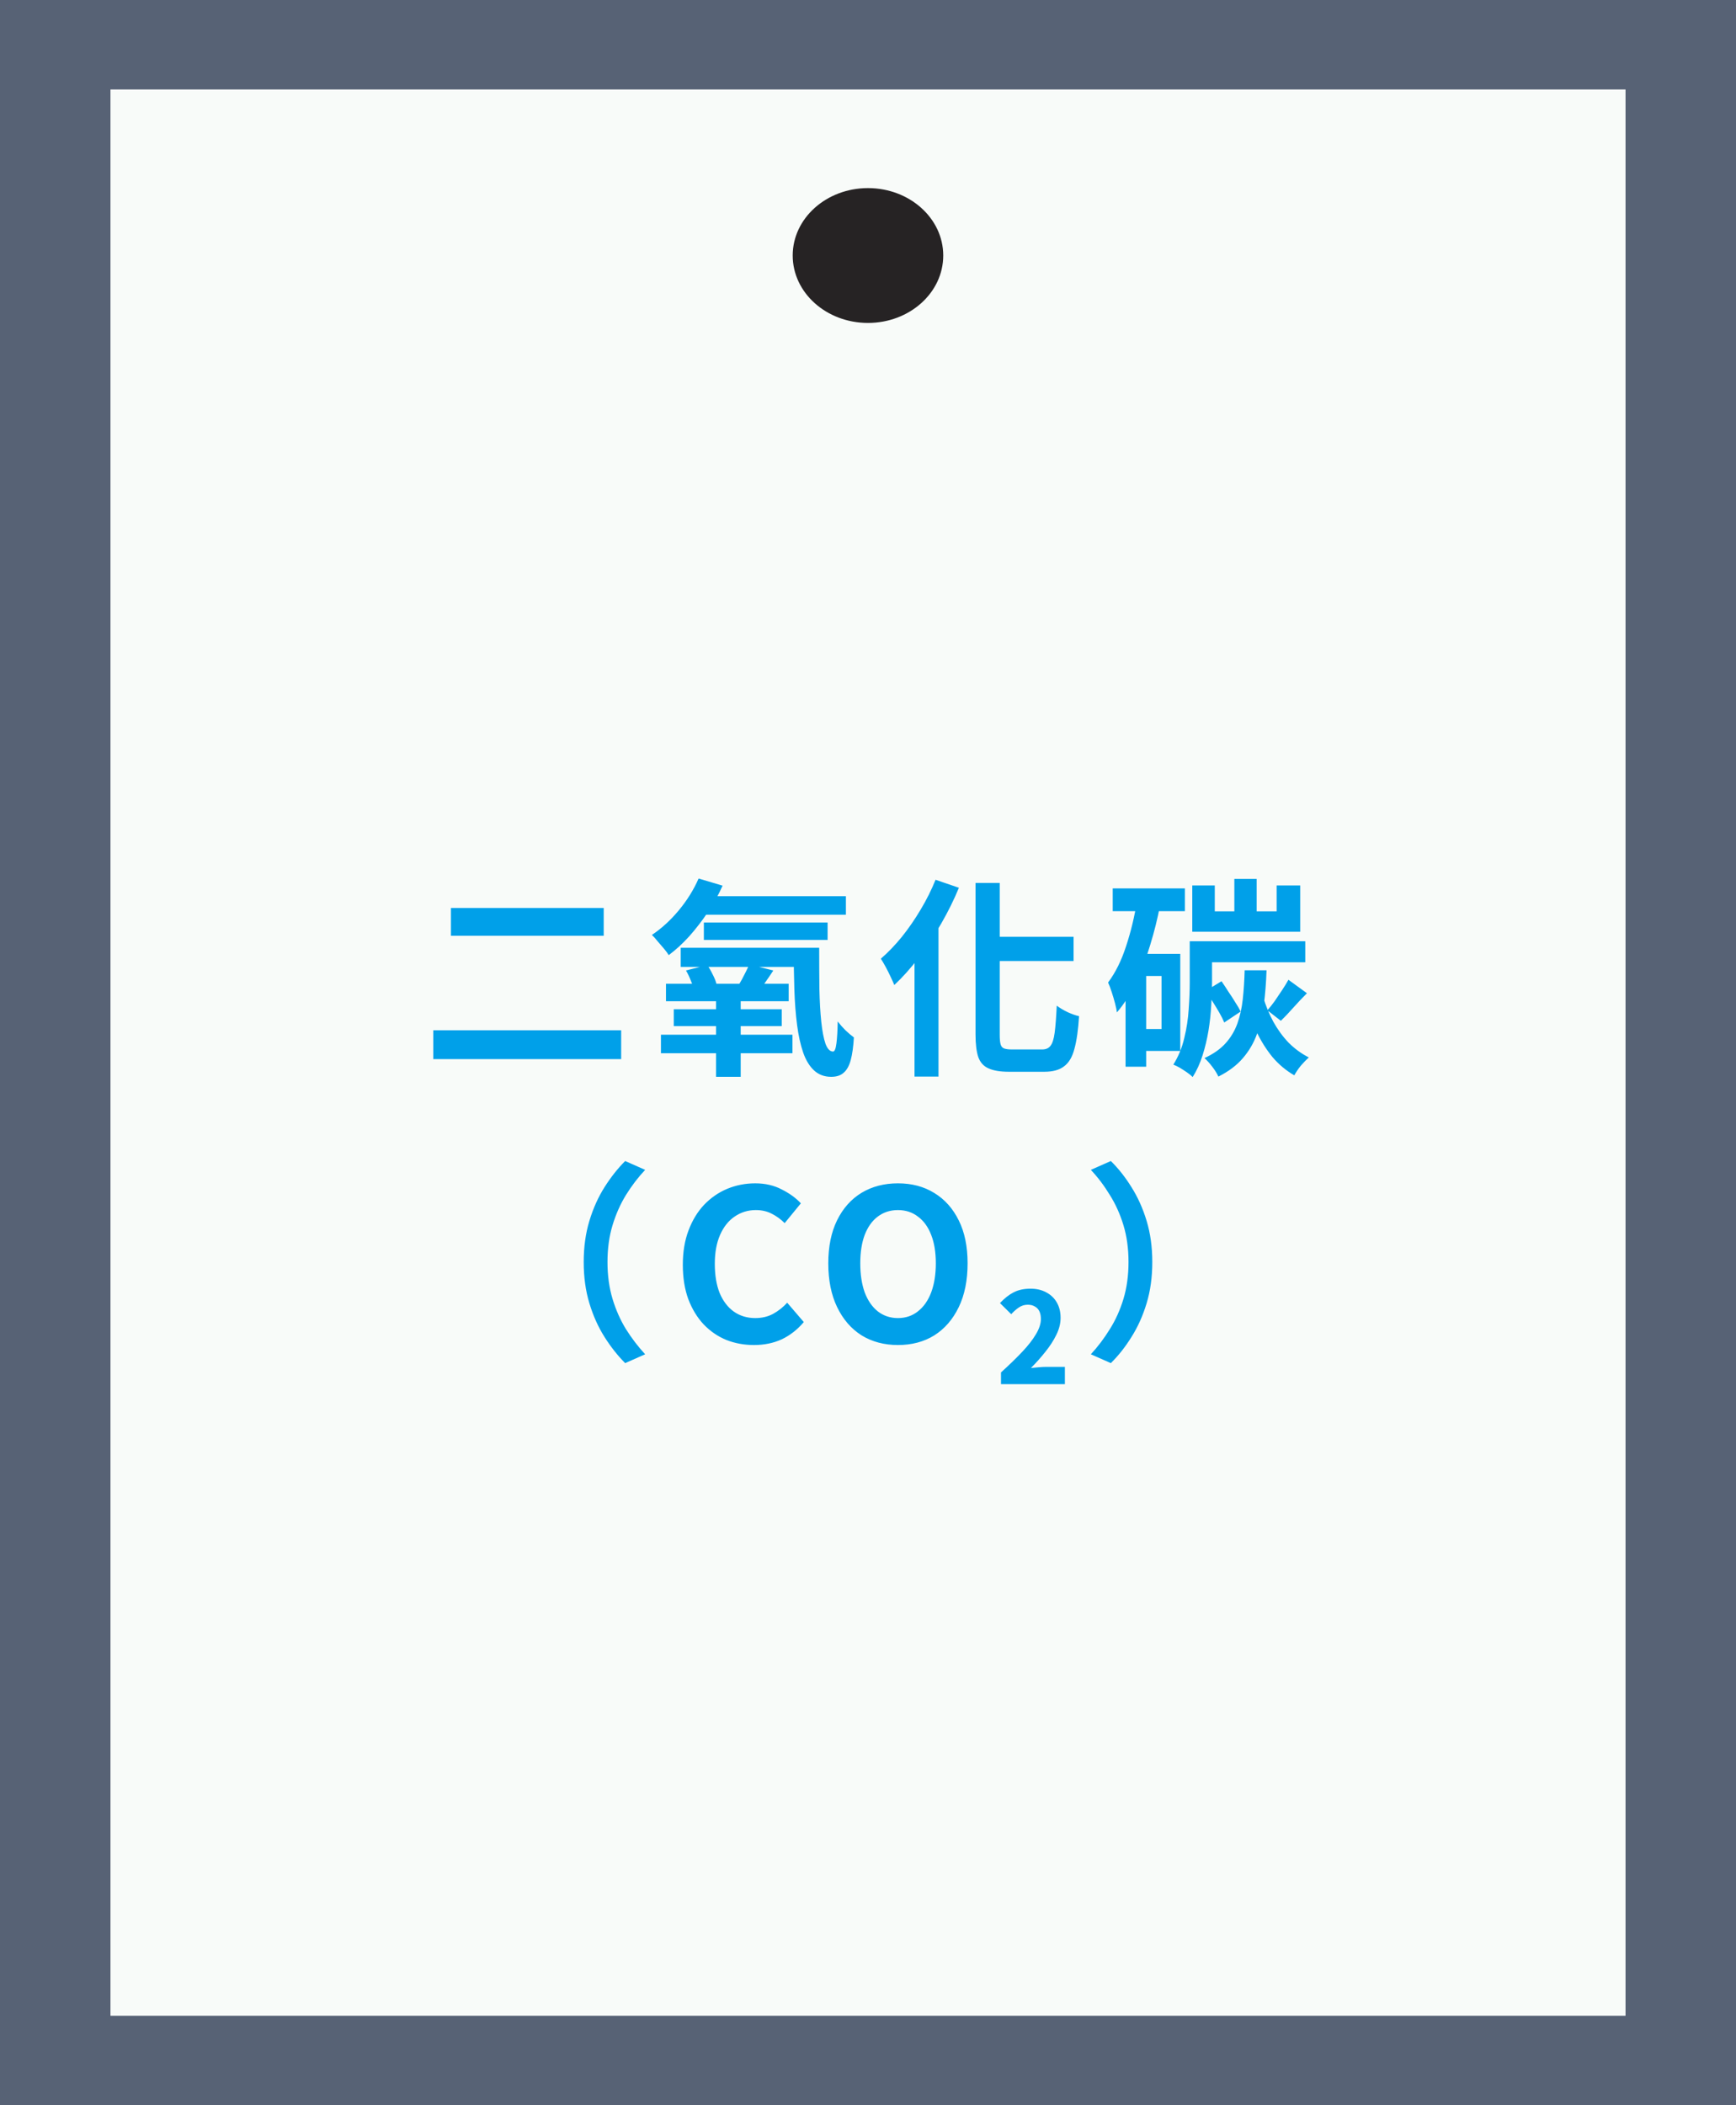
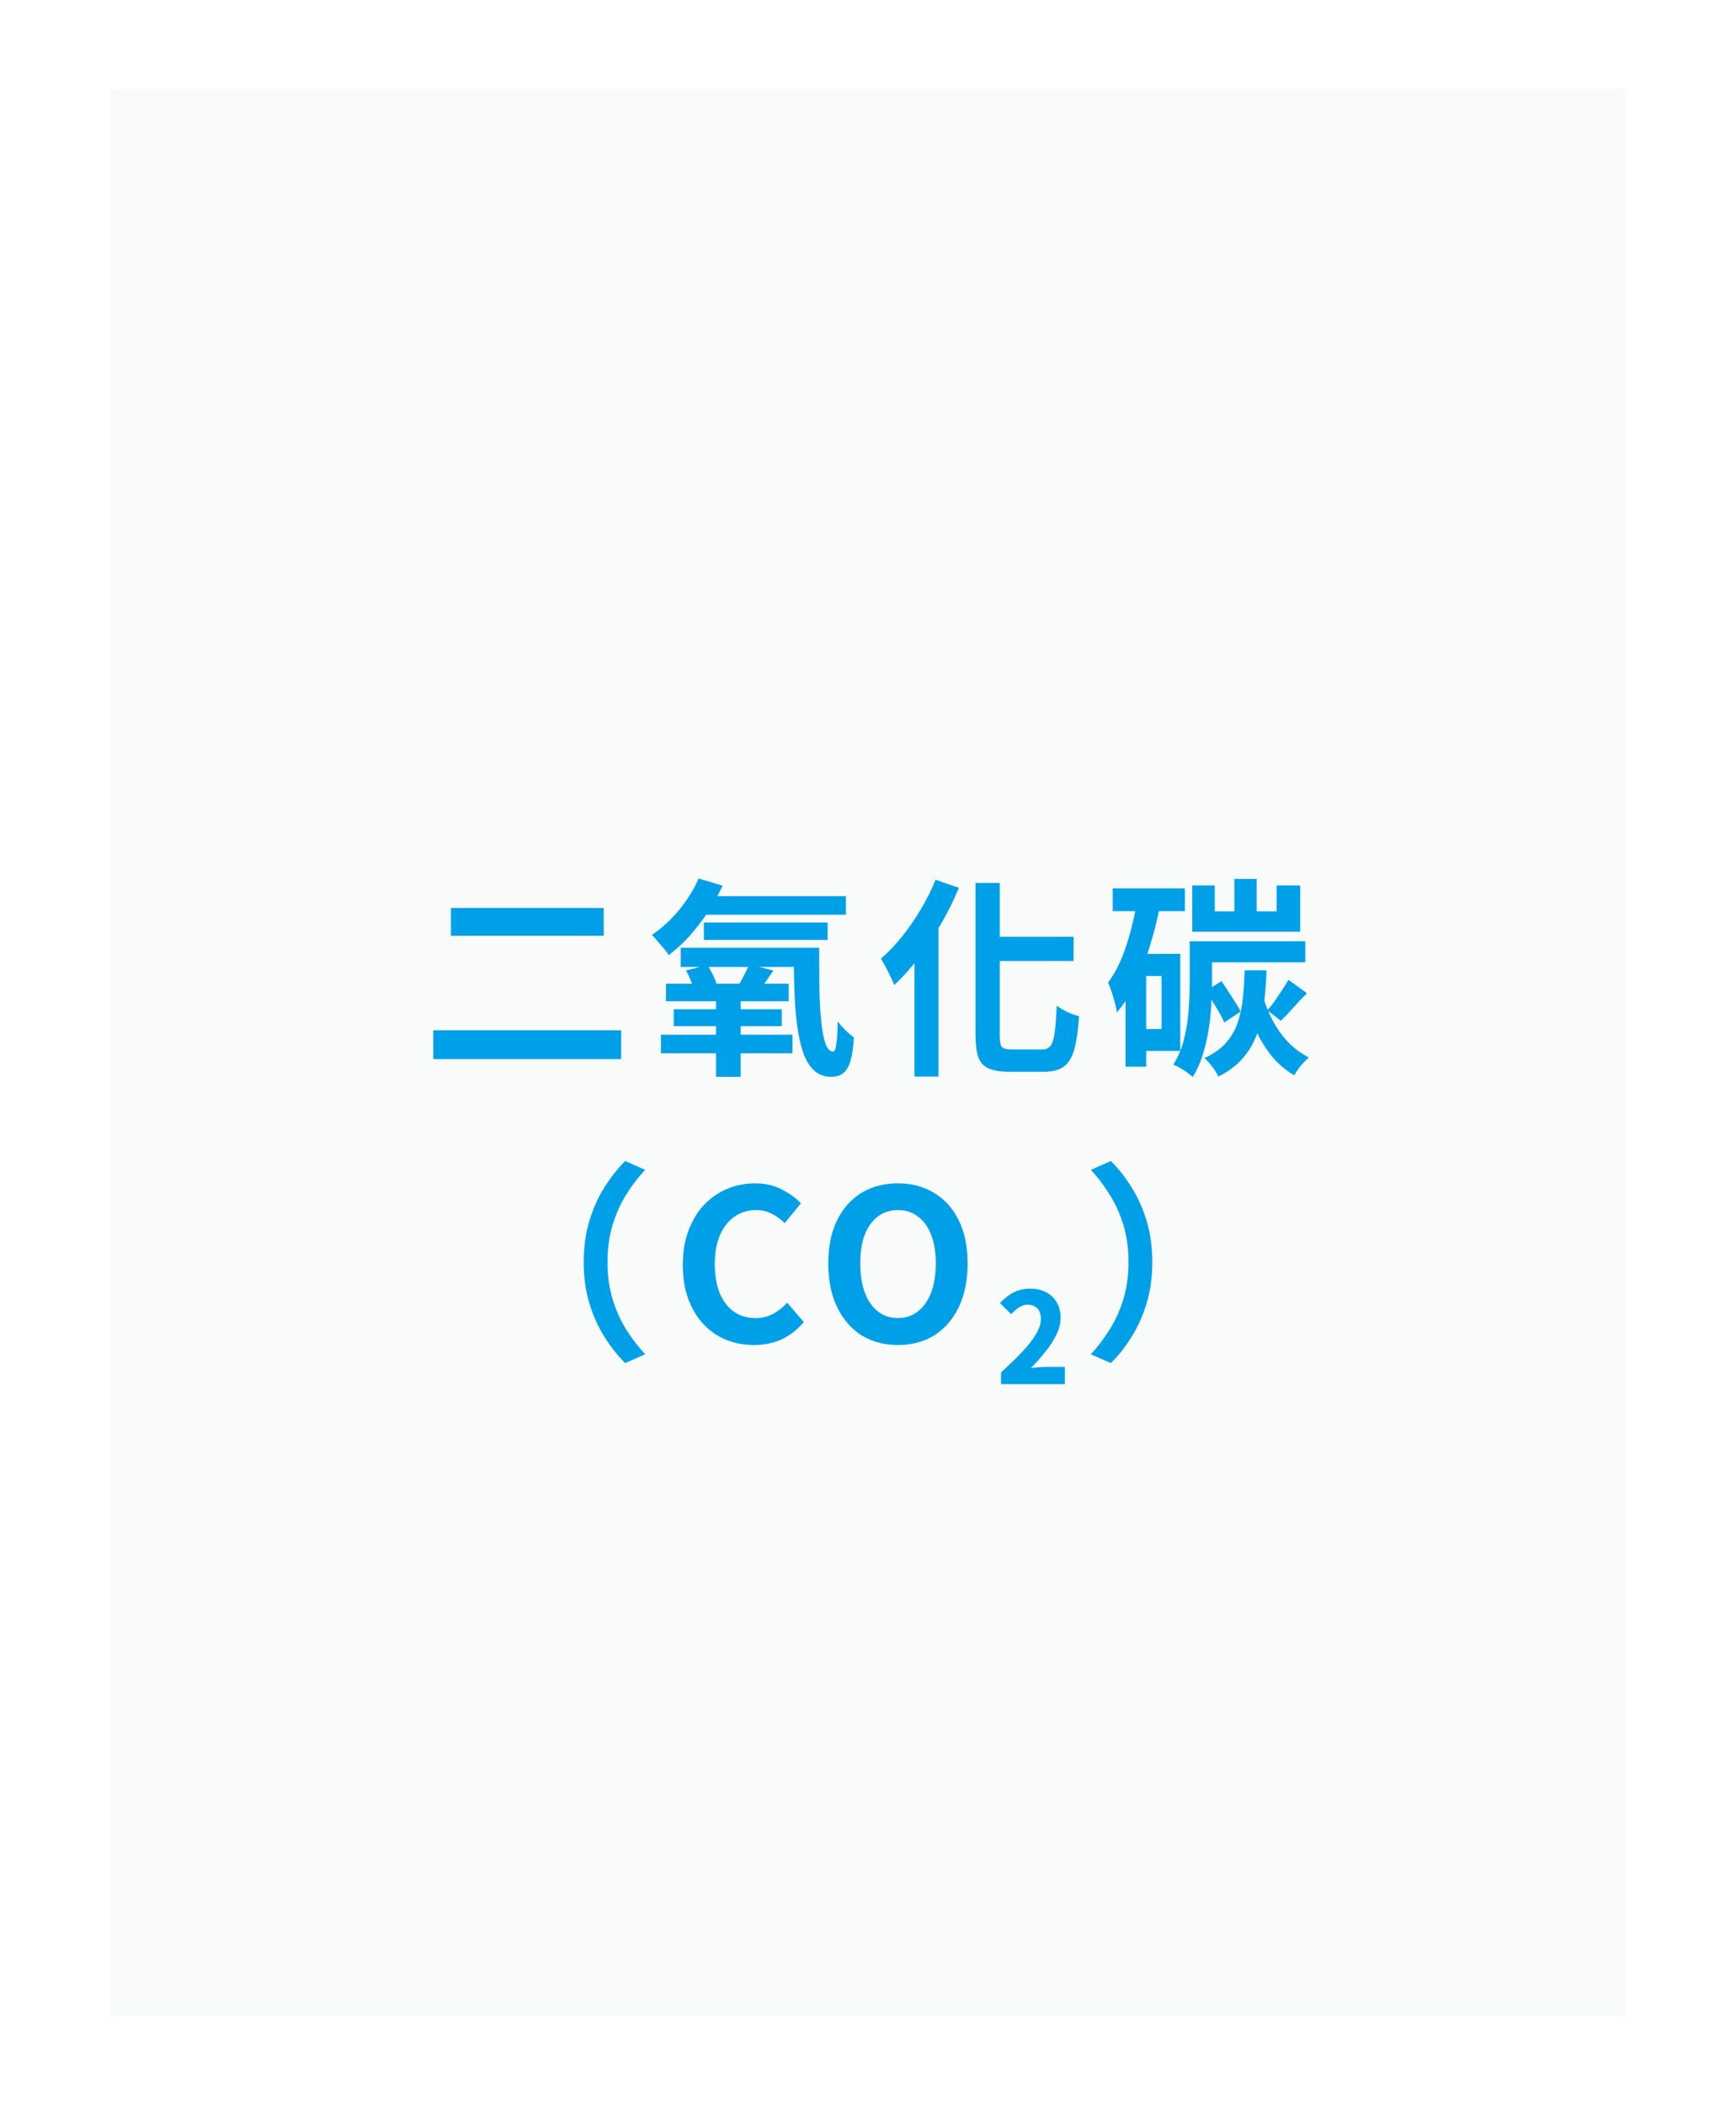
<svg xmlns="http://www.w3.org/2000/svg" width="330" height="400" viewBox="0 0 330 400" fill="none">
-   <rect width="330" height="400" fill="#576275" />
  <path d="M309 17H21V383H309V17Z" fill="#F8FBF9" />
-   <path d="M179.303 48.549C179.303 41.474 172.897 35.739 164.995 35.739C157.093 35.739 150.687 41.474 150.687 48.549C150.687 55.624 157.093 61.359 164.995 61.359C172.897 61.359 179.303 55.624 179.303 48.549Z" fill="#262324" />
  <path d="M85.72 172.52H114.76V177.8H85.72V172.52ZM82.36 195.76H118.08V201.24H82.36V195.76ZM133.28 170.28H160.8V173.8H133.28V170.28ZM133.8 175.28H157.32V178.6H133.8V175.28ZM129.4 180.08H152.56V183.72H129.4V180.08ZM132.8 166.92L137.36 168.28C136.587 170.013 135.653 171.693 134.56 173.32C133.467 174.947 132.293 176.467 131.04 177.88C129.787 179.267 128.48 180.467 127.12 181.48C126.933 181.16 126.64 180.76 126.24 180.28C125.84 179.8 125.427 179.32 125 178.84C124.6 178.333 124.24 177.933 123.92 177.64C125.76 176.413 127.467 174.853 129.04 172.96C130.613 171.067 131.867 169.053 132.8 166.92ZM150.88 180.08H155.72C155.72 182.907 155.733 185.52 155.76 187.92C155.813 190.293 155.933 192.373 156.12 194.16C156.307 195.92 156.573 197.307 156.92 198.32C157.293 199.307 157.773 199.8 158.36 199.8C158.653 199.8 158.867 199.28 159 198.24C159.133 197.2 159.213 195.813 159.24 194.08C159.667 194.64 160.16 195.2 160.72 195.76C161.28 196.293 161.813 196.747 162.32 197.12C162.213 198.88 162.013 200.307 161.72 201.4C161.427 202.493 160.987 203.293 160.4 203.8C159.84 204.333 159.04 204.6 158 204.6C156.693 204.6 155.6 204.187 154.72 203.36C153.867 202.56 153.187 201.44 152.68 200C152.173 198.533 151.787 196.787 151.52 194.76C151.253 192.707 151.08 190.44 151 187.96C150.92 185.48 150.88 182.853 150.88 180.08ZM136.12 188.52H140.8V204.6H136.12V188.52ZM126.6 186.92H149.92V190.24H126.6V186.92ZM128.08 191.76H148.6V194.96H128.08V191.76ZM125.64 196.6H150.64V200.12H125.64V196.6ZM130.4 184.4L134.44 183.36C134.813 183.893 135.16 184.493 135.48 185.16C135.827 185.827 136.067 186.427 136.2 186.96L131.92 188.12C131.813 187.613 131.613 187.013 131.32 186.32C131.053 185.627 130.747 184.987 130.4 184.4ZM142.4 183.24L147 184.4C146.493 185.173 145.987 185.92 145.48 186.64C145 187.36 144.56 187.973 144.16 188.48L140.28 187.4C140.52 187 140.773 186.56 141.04 186.08C141.307 185.573 141.56 185.08 141.8 184.6C142.067 184.093 142.267 183.64 142.4 183.24ZM185.44 167.76H190.04V196.64C190.04 197.413 190.093 198 190.2 198.4C190.307 198.8 190.52 199.067 190.84 199.2C191.187 199.333 191.667 199.4 192.28 199.4C192.52 199.4 192.893 199.4 193.4 199.4C193.933 199.4 194.52 199.4 195.16 199.4C195.8 199.4 196.387 199.4 196.92 199.4C197.48 199.4 197.88 199.4 198.12 199.4C198.813 199.4 199.333 199.173 199.68 198.72C200.053 198.267 200.32 197.44 200.48 196.24C200.64 195.04 200.773 193.32 200.88 191.08C201.44 191.507 202.133 191.92 202.96 192.32C203.787 192.693 204.507 192.947 205.12 193.08C204.96 195.667 204.667 197.733 204.24 199.28C203.84 200.827 203.187 201.933 202.28 202.6C201.4 203.293 200.147 203.64 198.52 203.64C198.28 203.64 197.933 203.64 197.48 203.64C197.053 203.64 196.547 203.64 195.96 203.64C195.4 203.64 194.84 203.64 194.28 203.64C193.72 203.64 193.213 203.64 192.76 203.64C192.307 203.64 191.987 203.64 191.8 203.64C190.147 203.64 188.853 203.427 187.92 203C186.987 202.6 186.333 201.88 185.96 200.84C185.613 199.8 185.44 198.373 185.44 196.56V167.76ZM177.84 167.16L182.28 168.68C181.347 170.947 180.227 173.213 178.92 175.48C177.613 177.747 176.2 179.893 174.68 181.92C173.16 183.92 171.6 185.667 170 187.16C169.84 186.76 169.613 186.253 169.32 185.64C169.027 185 168.707 184.36 168.36 183.72C168.013 183.08 167.707 182.56 167.44 182.16C168.827 180.96 170.16 179.573 171.44 178C172.72 176.4 173.907 174.68 175 172.84C176.12 170.973 177.067 169.08 177.84 167.16ZM173.84 178.04L178.4 173.48V173.52V204.56H173.84V178.04ZM188.24 178H204.08V182.6H188.24V178ZM244.92 186.16L248.44 188.72C247.507 189.653 246.613 190.6 245.76 191.56C244.933 192.493 244.173 193.293 243.48 193.96L240.92 191.96C241.373 191.453 241.84 190.867 242.32 190.2C242.8 189.507 243.267 188.813 243.72 188.12C244.2 187.4 244.6 186.747 244.92 186.16ZM234.64 167H238.88V175.84H234.64V167ZM236.6 184.36H240.76C240.68 186.707 240.507 188.907 240.24 190.96C240 192.987 239.56 194.84 238.92 196.52C238.307 198.2 237.413 199.72 236.24 201.08C235.067 202.44 233.52 203.6 231.6 204.56C231.36 204 230.973 203.373 230.44 202.68C229.933 202.013 229.44 201.467 228.96 201.04C230.64 200.267 231.973 199.333 232.96 198.24C233.947 197.147 234.693 195.907 235.2 194.52C235.707 193.107 236.053 191.56 236.24 189.88C236.427 188.173 236.547 186.333 236.6 184.36ZM240.12 189.44C240.6 191.067 241.24 192.627 242.04 194.12C242.867 195.613 243.84 196.947 244.96 198.12C246.107 199.267 247.387 200.2 248.8 200.92C248.347 201.32 247.84 201.84 247.28 202.48C246.747 203.147 246.333 203.76 246.04 204.32C244.467 203.413 243.08 202.253 241.88 200.84C240.707 199.4 239.693 197.787 238.84 196C237.987 194.187 237.293 192.253 236.76 190.2L240.12 189.44ZM227.92 178.84H248.12V182.84H227.92V178.84ZM226.16 178.84H230.4V186.76C230.4 188.067 230.347 189.507 230.24 191.08C230.16 192.627 229.987 194.213 229.72 195.84C229.453 197.44 229.08 199 228.6 200.52C228.12 202.04 227.493 203.413 226.72 204.64C226.453 204.373 226.093 204.08 225.64 203.76C225.213 203.467 224.76 203.173 224.28 202.88C223.8 202.613 223.387 202.413 223.04 202.28C224 200.76 224.693 199.08 225.12 197.24C225.573 195.4 225.853 193.573 225.96 191.76C226.093 189.92 226.16 188.24 226.16 186.72V178.84ZM229.24 188.24L232.2 186.44C232.627 187.053 233.067 187.72 233.52 188.44C234 189.133 234.44 189.813 234.84 190.48C235.267 191.12 235.6 191.693 235.84 192.2L232.72 194.28C232.507 193.747 232.2 193.133 231.8 192.44C231.4 191.747 230.973 191.04 230.52 190.32C230.067 189.573 229.64 188.88 229.24 188.24ZM226.64 168.24H230.92V173.16H242.68V168.24H247.16V177.04H226.64V168.24ZM211.52 168.8H225.24V173.12H211.52V168.8ZM215.96 181.24H224.36V199.68H215.96V195.52H220.8V185.44H215.96V181.24ZM216.16 171.04L220.52 172C220.04 174.533 219.413 177.053 218.64 179.56C217.893 182.067 217 184.413 215.96 186.6C214.947 188.787 213.733 190.707 212.32 192.36C212.267 191.933 212.147 191.36 211.96 190.64C211.773 189.92 211.56 189.2 211.32 188.48C211.08 187.733 210.853 187.133 210.64 186.68C212.053 184.787 213.2 182.467 214.08 179.72C214.987 176.973 215.68 174.08 216.16 171.04ZM213.96 181.24H217.88V202.68H213.96V181.24ZM110.959 239.8C110.959 236.947 111.319 234.333 112.039 231.96C112.759 229.587 113.719 227.453 114.919 225.56C116.119 223.667 117.426 222.013 118.839 220.6L122.639 222.28C121.306 223.693 120.093 225.28 118.999 227.04C117.933 228.773 117.079 230.693 116.439 232.8C115.799 234.907 115.479 237.24 115.479 239.8C115.479 242.333 115.799 244.667 116.439 246.8C117.079 248.907 117.933 250.827 118.999 252.56C120.093 254.293 121.306 255.88 122.639 257.32L118.839 259C117.426 257.587 116.119 255.933 114.919 254.04C113.719 252.147 112.759 250.013 112.039 247.64C111.319 245.267 110.959 242.653 110.959 239.8ZM143.319 255.56C141.453 255.56 139.706 255.24 138.079 254.6C136.453 253.933 135.013 252.947 133.759 251.64C132.533 250.333 131.559 248.733 130.839 246.84C130.146 244.947 129.799 242.773 129.799 240.32C129.799 237.867 130.159 235.693 130.879 233.8C131.599 231.88 132.586 230.253 133.839 228.92C135.119 227.587 136.586 226.573 138.239 225.88C139.919 225.187 141.693 224.84 143.559 224.84C145.453 224.84 147.133 225.227 148.599 226C150.093 226.747 151.306 227.627 152.239 228.64L149.159 232.4C148.413 231.653 147.586 231.053 146.679 230.6C145.799 230.147 144.799 229.92 143.679 229.92C142.186 229.92 140.839 230.333 139.639 231.16C138.466 231.96 137.546 233.12 136.879 234.64C136.213 236.16 135.879 237.987 135.879 240.12C135.879 242.28 136.186 244.133 136.799 245.68C137.439 247.2 138.333 248.373 139.479 249.2C140.653 250.027 142.013 250.44 143.559 250.44C144.839 250.44 145.973 250.173 146.959 249.64C147.973 249.08 148.866 248.373 149.639 247.52L152.799 251.2C151.573 252.64 150.173 253.733 148.599 254.48C147.026 255.2 145.266 255.56 143.319 255.56ZM170.692 255.56C168.079 255.56 165.772 254.947 163.772 253.72C161.799 252.467 160.252 250.68 159.132 248.36C158.012 246.04 157.452 243.267 157.452 240.04C157.452 236.84 158.012 234.107 159.132 231.84C160.252 229.573 161.799 227.84 163.772 226.64C165.772 225.44 168.079 224.84 170.692 224.84C173.332 224.84 175.639 225.453 177.612 226.68C179.586 227.88 181.132 229.613 182.252 231.88C183.372 234.12 183.932 236.84 183.932 240.04C183.932 243.267 183.372 246.04 182.252 248.36C181.132 250.68 179.586 252.467 177.612 253.72C175.639 254.947 173.332 255.56 170.692 255.56ZM170.692 250.44C172.159 250.44 173.426 250.013 174.492 249.16C175.586 248.307 176.426 247.107 177.012 245.56C177.599 243.987 177.892 242.147 177.892 240.04C177.892 237.933 177.599 236.133 177.012 234.64C176.426 233.12 175.586 231.96 174.492 231.16C173.426 230.333 172.159 229.92 170.692 229.92C169.226 229.92 167.946 230.333 166.852 231.16C165.786 231.96 164.959 233.12 164.372 234.64C163.812 236.133 163.532 237.933 163.532 240.04C163.532 242.147 163.812 243.987 164.372 245.56C164.959 247.107 165.786 248.307 166.852 249.16C167.946 250.013 169.226 250.44 170.692 250.44ZM190.282 263V260.768C191.834 259.36 193.178 258.056 194.314 256.856C195.45 255.656 196.322 254.536 196.93 253.496C197.554 252.456 197.866 251.496 197.866 250.616C197.866 250.04 197.77 249.552 197.578 249.152C197.386 248.752 197.098 248.448 196.714 248.24C196.346 248.016 195.898 247.904 195.37 247.904C194.746 247.904 194.178 248.08 193.666 248.432C193.154 248.784 192.674 249.208 192.226 249.704L190.09 247.592C190.938 246.68 191.802 246 192.682 245.552C193.578 245.088 194.65 244.856 195.898 244.856C197.034 244.856 198.026 245.088 198.874 245.552C199.738 246 200.41 246.64 200.89 247.472C201.37 248.304 201.61 249.28 201.61 250.4C201.61 251.44 201.346 252.504 200.818 253.592C200.29 254.68 199.594 255.76 198.73 256.832C197.882 257.904 196.962 258.936 195.97 259.928C196.418 259.88 196.914 259.832 197.458 259.784C198.002 259.736 198.474 259.712 198.874 259.712H202.426V263H190.282ZM219.041 239.8C219.041 242.653 218.681 245.267 217.961 247.64C217.241 250.013 216.281 252.147 215.081 254.04C213.907 255.933 212.601 257.587 211.161 259L207.361 257.32C208.694 255.88 209.894 254.293 210.961 252.56C212.054 250.827 212.921 248.907 213.561 246.8C214.201 244.667 214.521 242.333 214.521 239.8C214.521 237.24 214.201 234.907 213.561 232.8C212.921 230.693 212.054 228.773 210.961 227.04C209.894 225.28 208.694 223.693 207.361 222.28L211.161 220.6C212.601 222.013 213.907 223.667 215.081 225.56C216.281 227.453 217.241 229.587 217.961 231.96C218.681 234.333 219.041 236.947 219.041 239.8Z" fill="#00A0E9" />
</svg>